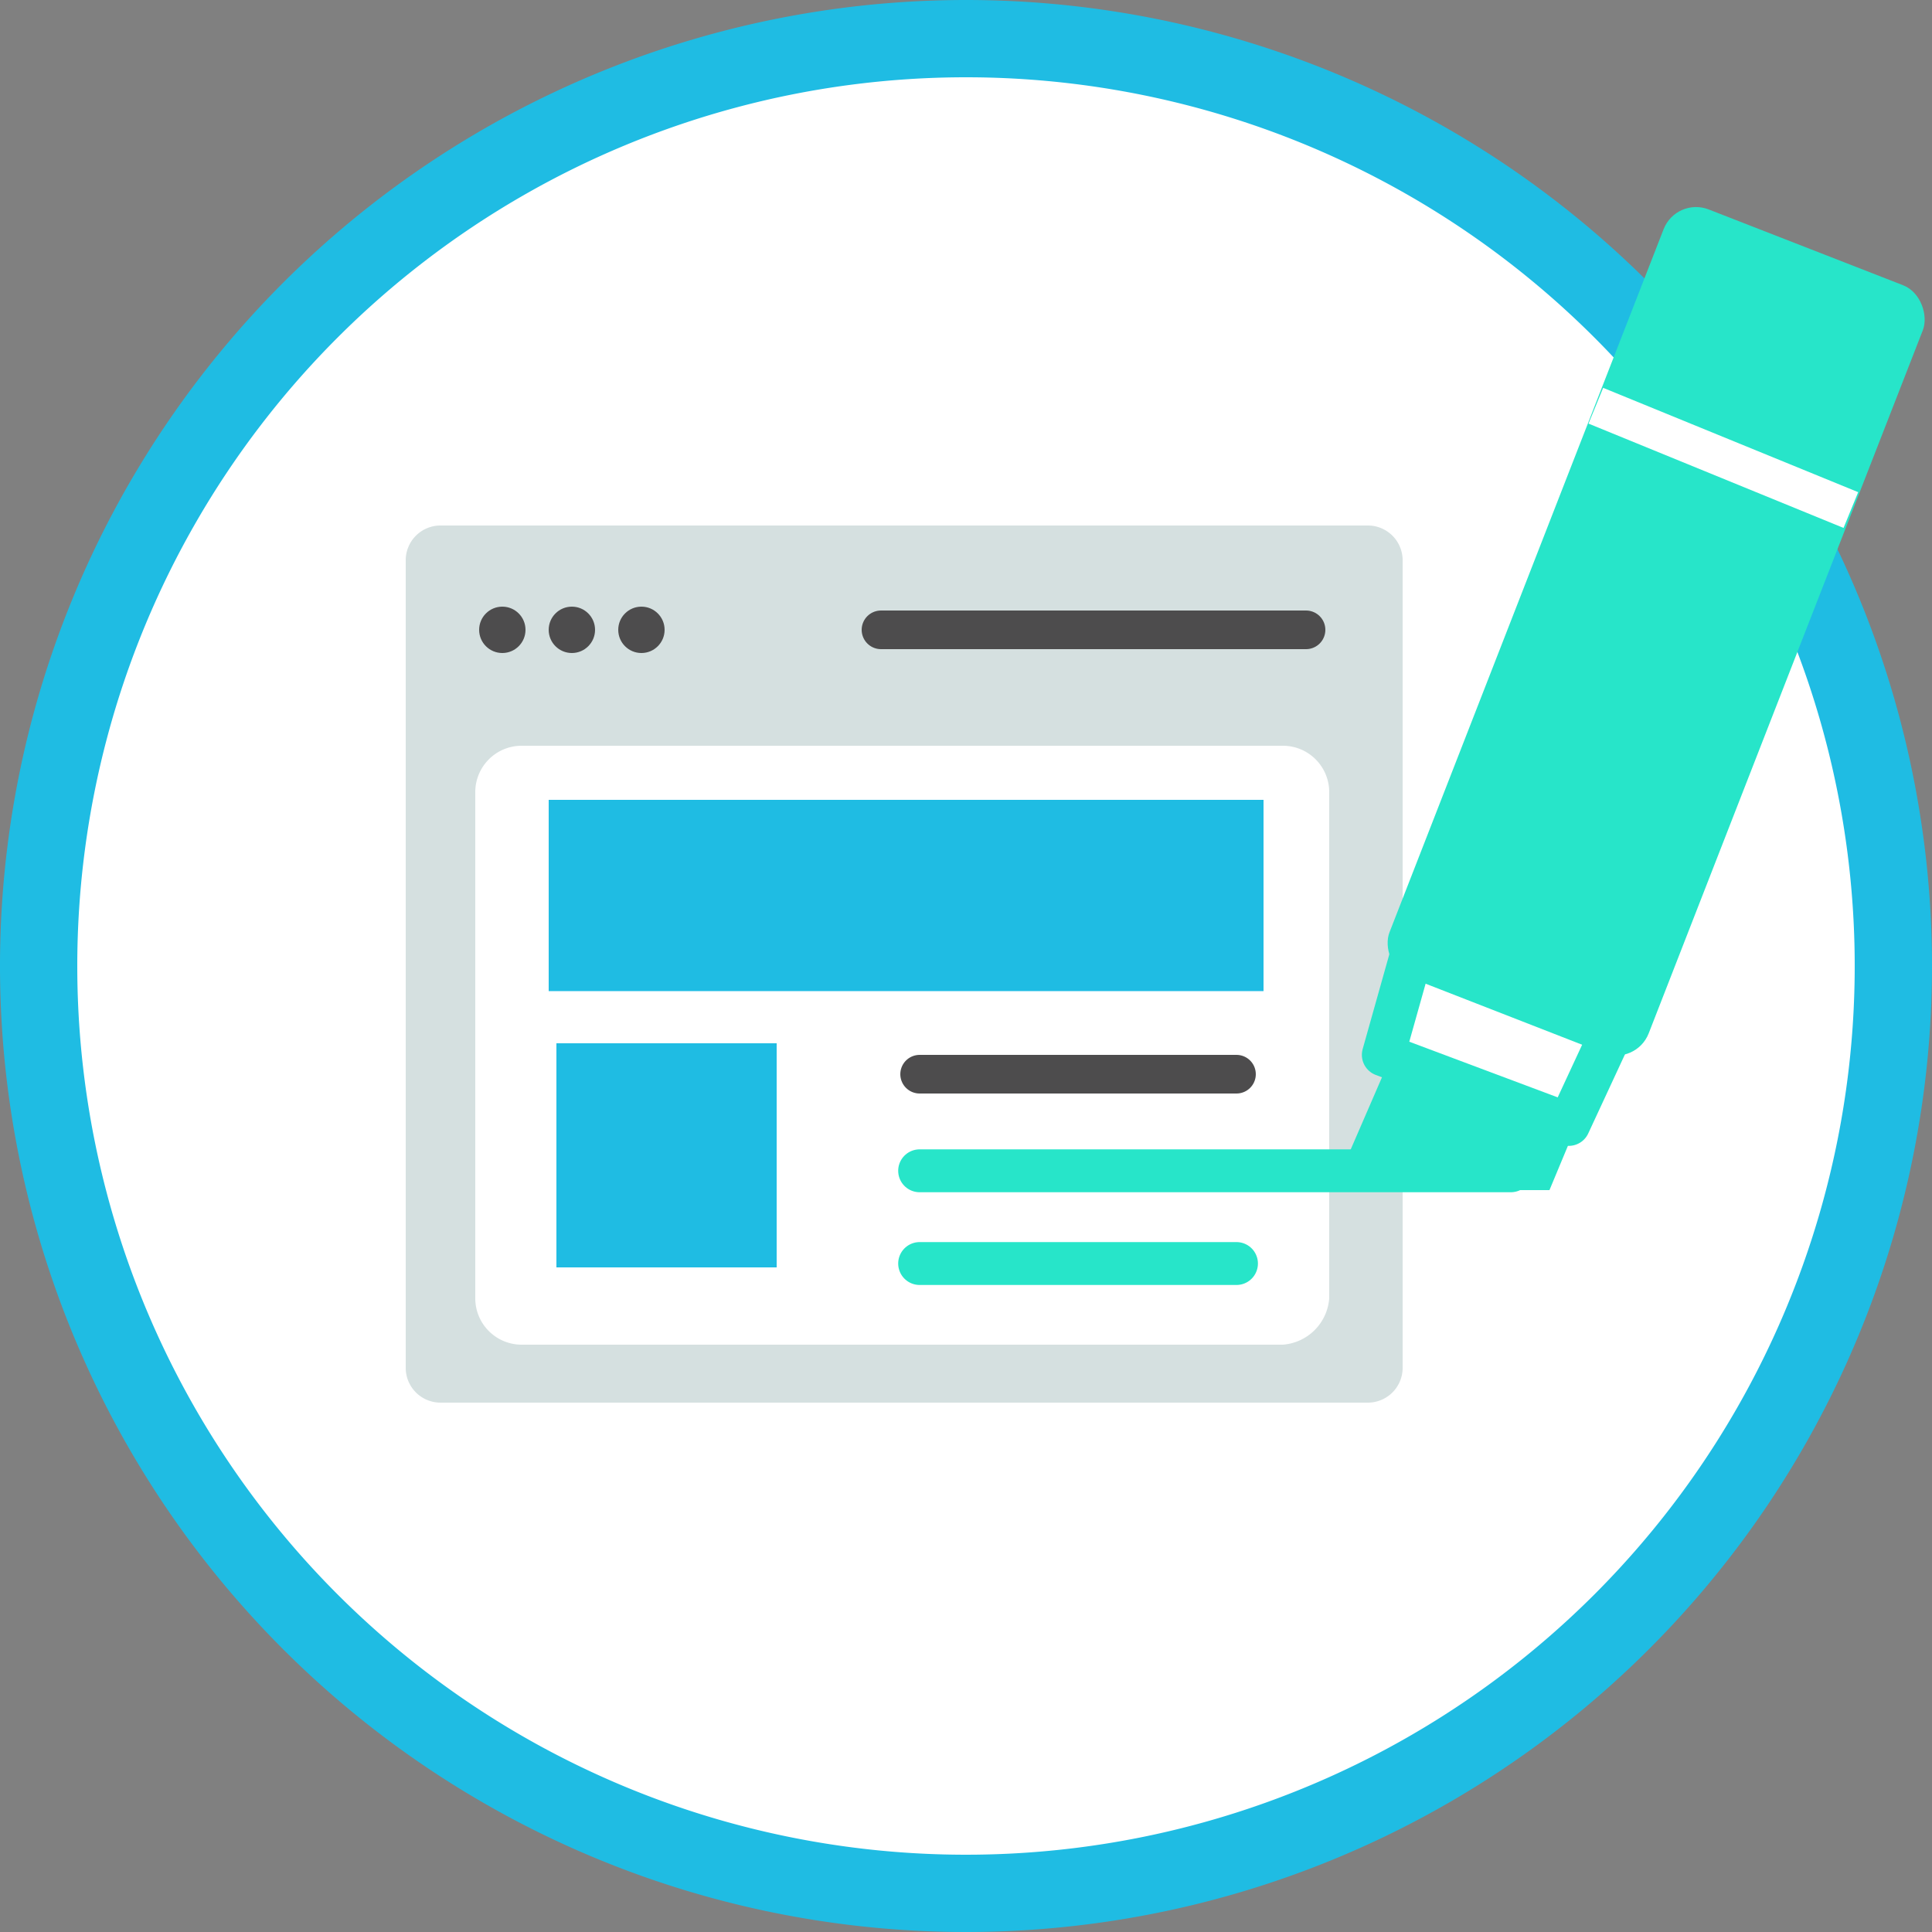
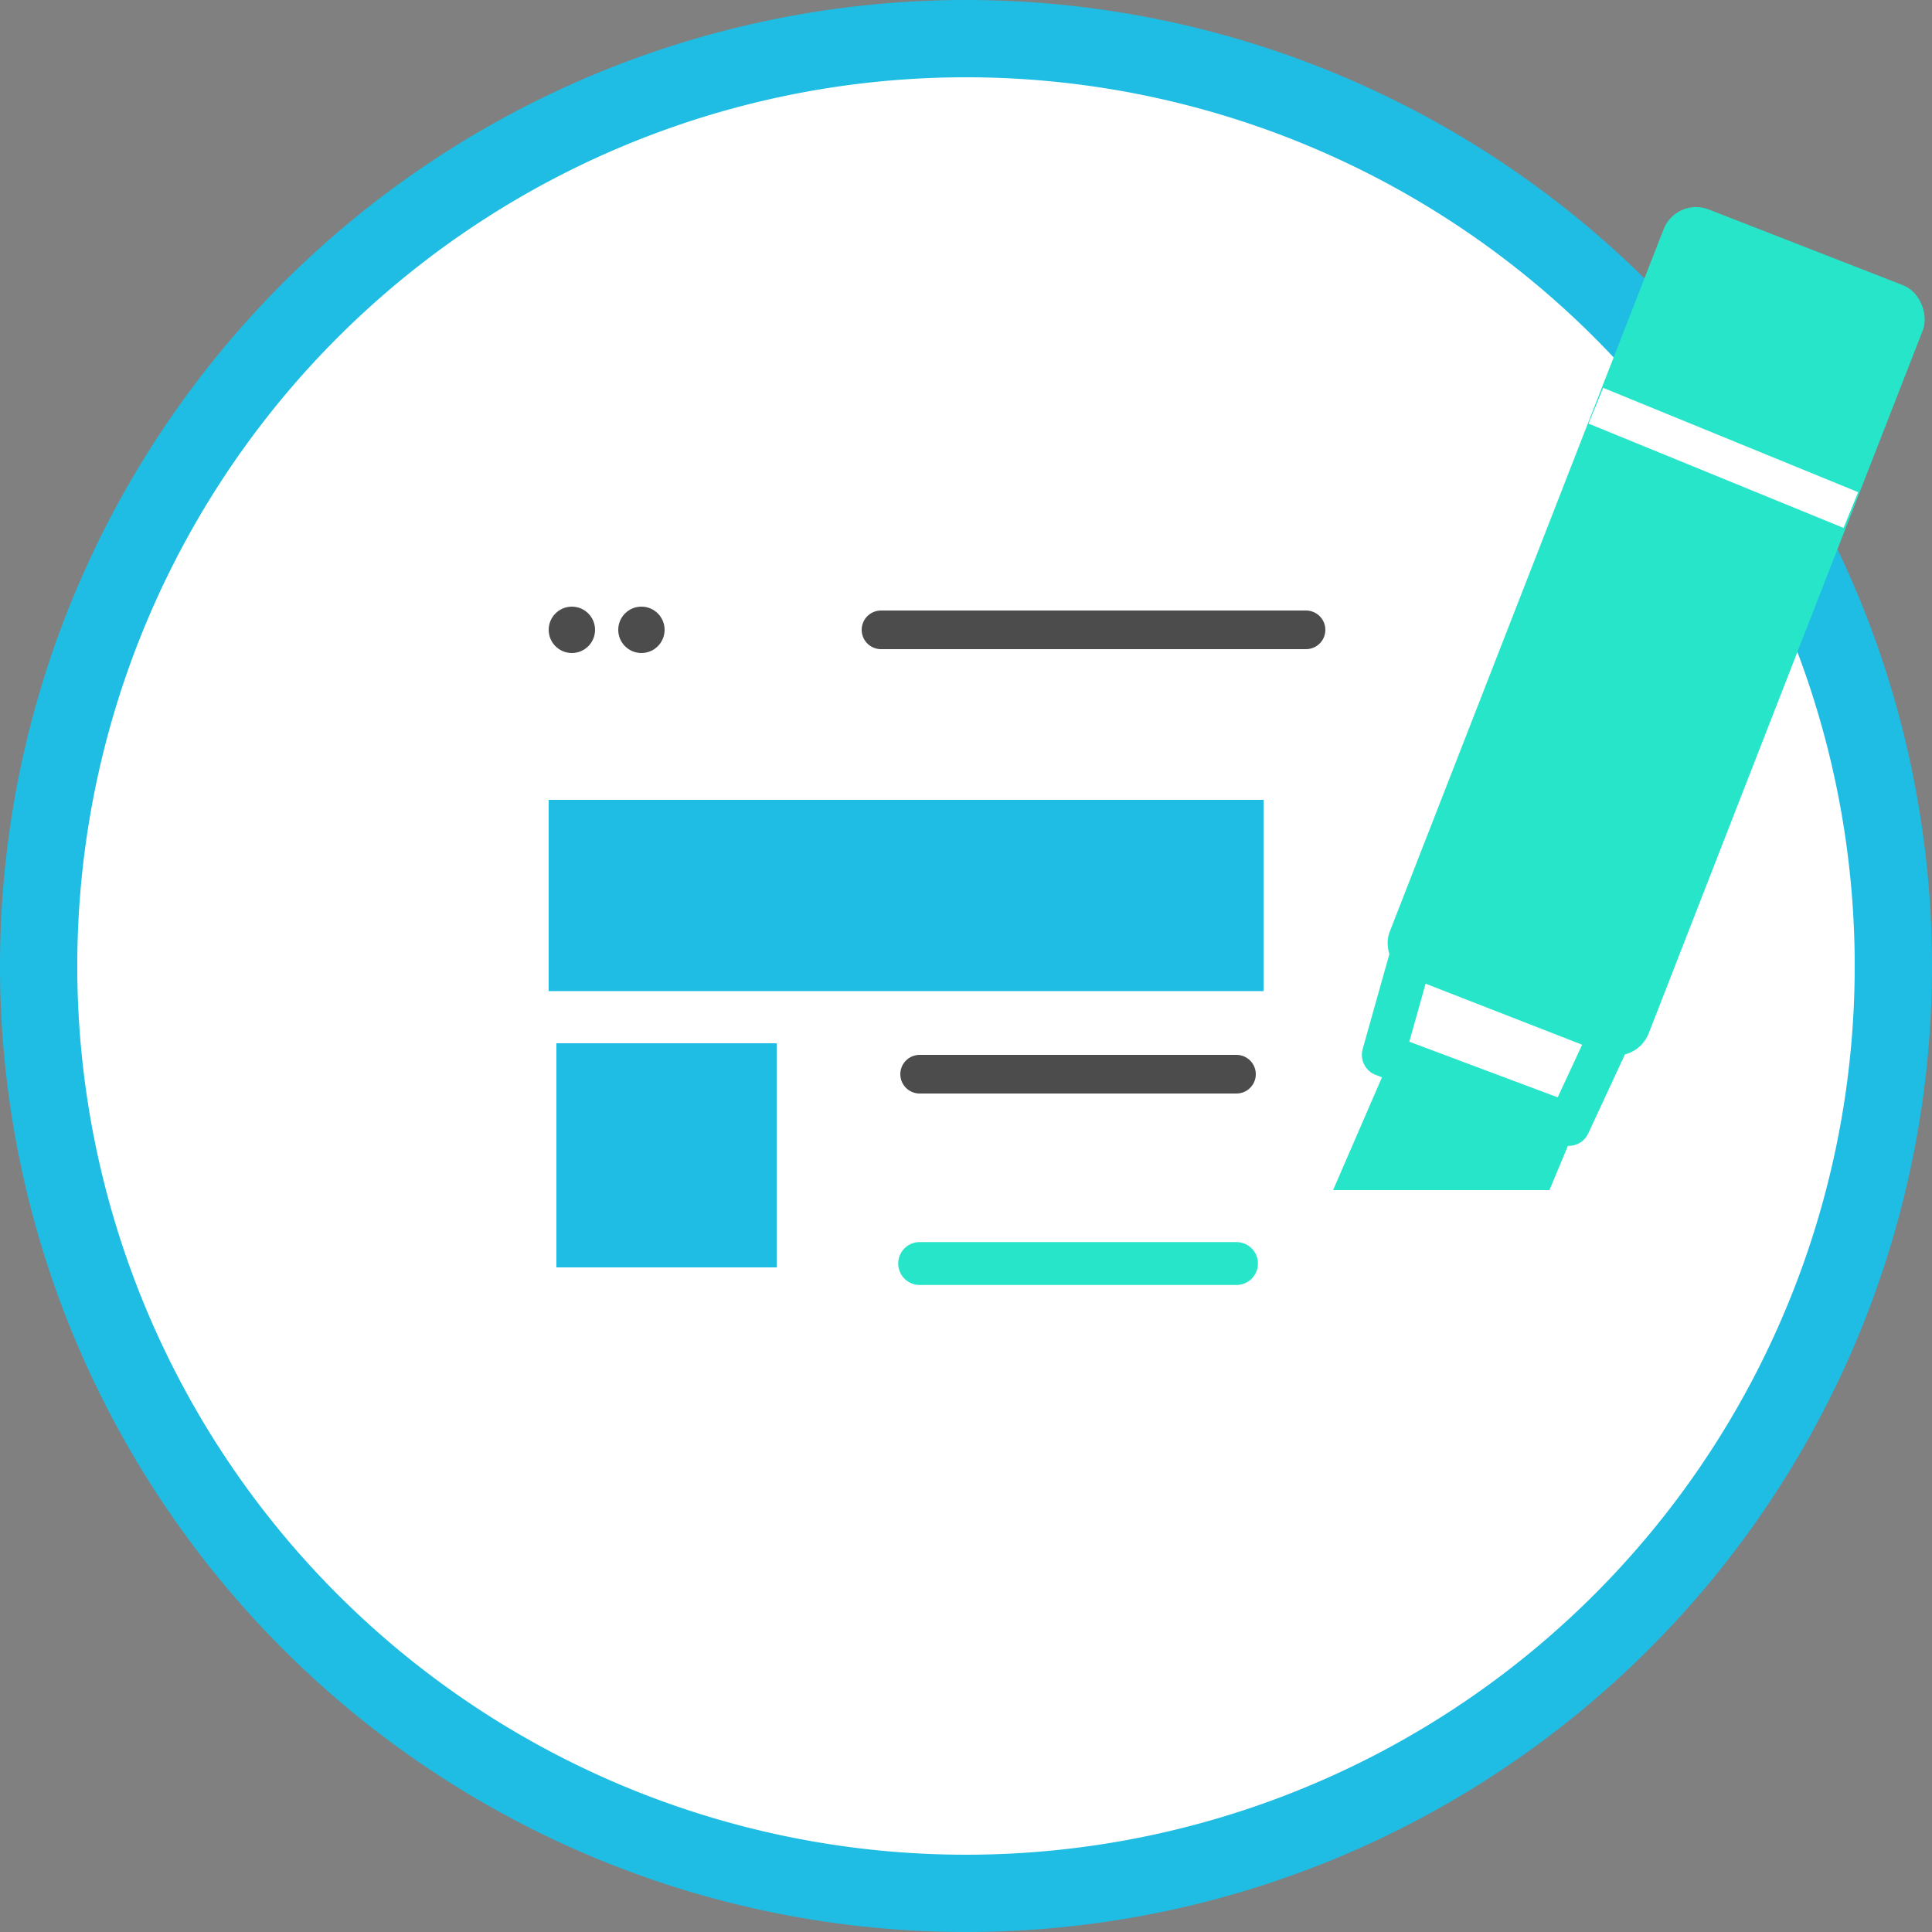
<svg xmlns="http://www.w3.org/2000/svg" id="Layer_7" data-name="Layer 7" viewBox="0 0 50 50">
  <rect x="0" y="0" width="50" height="50" fill="#808080" stroke="none" />
  <defs>
    <style>.cls-1{fill:#fff;}.cls-2{fill:#1fbce3;}.cls-3{fill:#d5e0e0;}.cls-4,.cls-6,.cls-8{fill:none;}.cls-4{stroke:#4d4c4d;}.cls-4,.cls-6{stroke-linecap:round;stroke-linejoin:round;}.cls-5{fill:#4d4c4d;}.cls-6{stroke:#27e5c9;stroke-width:1.11px;}.cls-7{fill:#27e5c9;}.cls-8{stroke:#fff;stroke-miterlimit:10;}</style>
  </defs>
-   <path class="cls-1" d="M25,49A24,24,0,1,1,49,25,24,24,0,0,1,25,49Z" />
+   <path class="cls-1" d="M25,49A24,24,0,1,1,49,25,24,24,0,0,1,25,49" />
  <path class="cls-2" d="M25,2A23,23,0,1,1,2,25,23,23,0,0,1,25,2m0-2A25,25,0,1,0,50,25,25,25,0,0,0,25,0h0Z" />
-   <path class="cls-3" d="M35.4,36.3h-24a0.9,0.9,0,0,1-.9-0.9V14.5a0.9,0.9,0,0,1,.9-0.9h24a0.9,0.9,0,0,1,.9.9V35.4A0.9,0.9,0,0,1,35.4,36.3Z" />
  <path class="cls-1" d="M33.2,34.8H13.5a1.2,1.2,0,0,1-1.2-1.2V20.5a1.2,1.2,0,0,1,1.2-1.2H33.2a1.2,1.2,0,0,1,1.2,1.2V33.6A1.3,1.3,0,0,1,33.2,34.8Z" />
  <line class="cls-4" x1="22.8" y1="16.3" x2="33.8" y2="16.3" />
-   <circle class="cls-5" cx="13" cy="16.3" r="0.6" />
  <circle class="cls-5" cx="14.8" cy="16.3" r="0.6" />
  <circle class="cls-5" cx="16.6" cy="16.3" r="0.6" />
  <rect class="cls-2" x="14.2" y="20.7" width="18.5" height="4.95" />
  <rect class="cls-2" x="14.4" y="27" width="5.7" height="5.8" />
  <line class="cls-4" x1="23.8" y1="27.8" x2="32" y2="27.8" />
  <line class="cls-6" x1="23.8" y1="32.7" x2="32" y2="32.7" />
  <rect class="cls-7" x="39.3" y="5.6" width="7.2" height="21.33" rx="0.9" ry="0.9" transform="translate(8.8 -14.4) rotate(21.3)" />
  <line class="cls-8" x1="41.3" y1="10.5" x2="47.9" y2="13.2" />
  <polyline class="cls-6" points="36.7 24.1 35.8 27.3 40.6 29.1 41.9 26.3" />
  <polyline class="cls-7" points="35.8 27.8 34.5 30.8 40.1 30.8 40.6 29.6" />
-   <line class="cls-6" x1="39.1" y1="30.3" x2="23.8" y2="30.3" />
</svg>